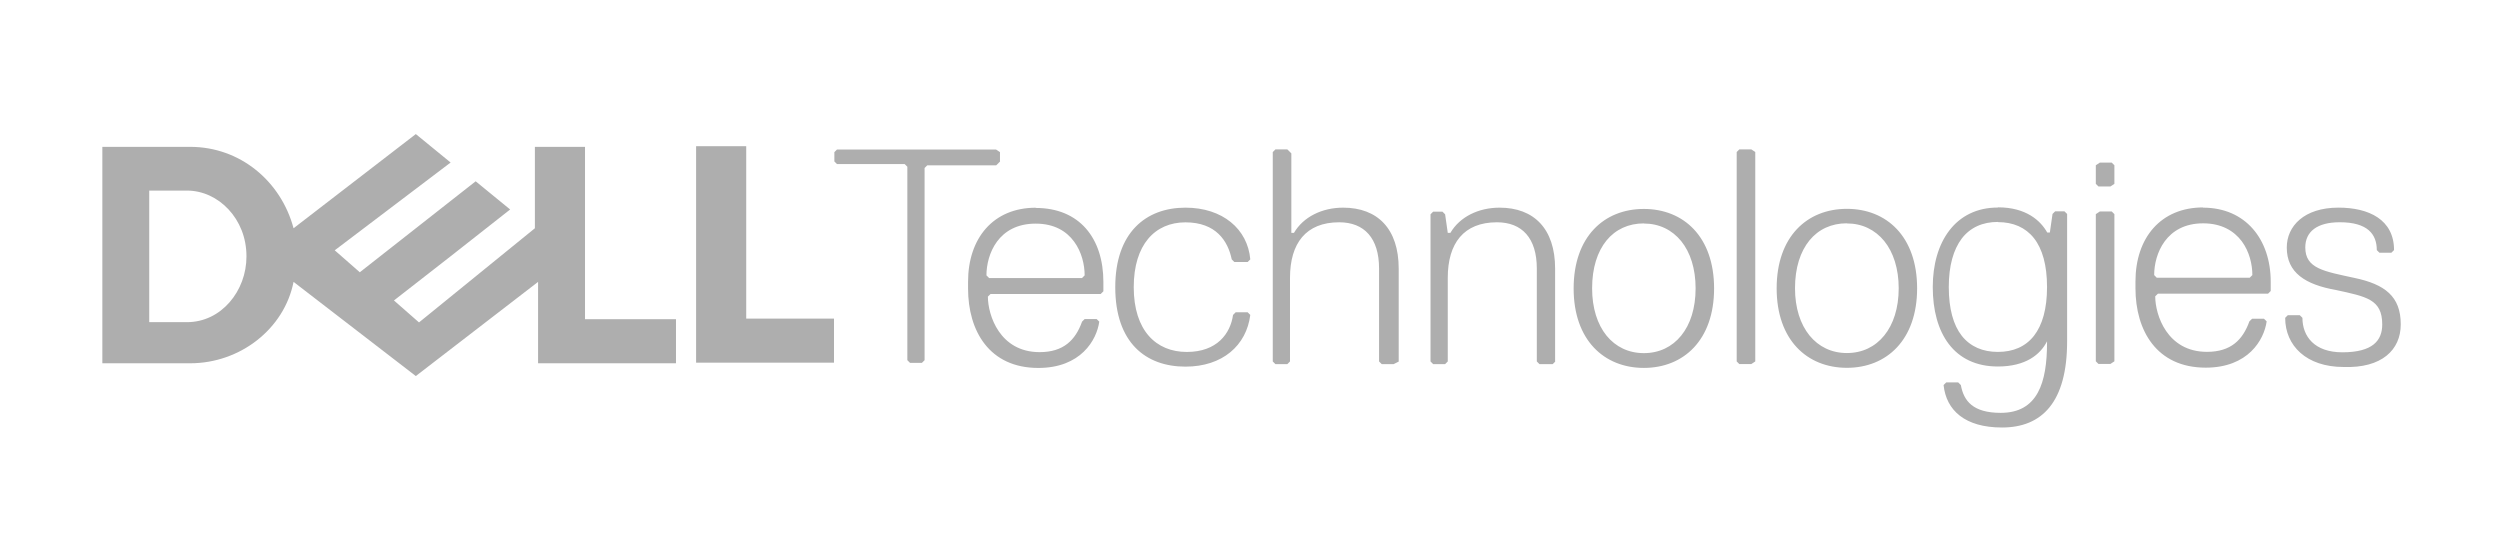
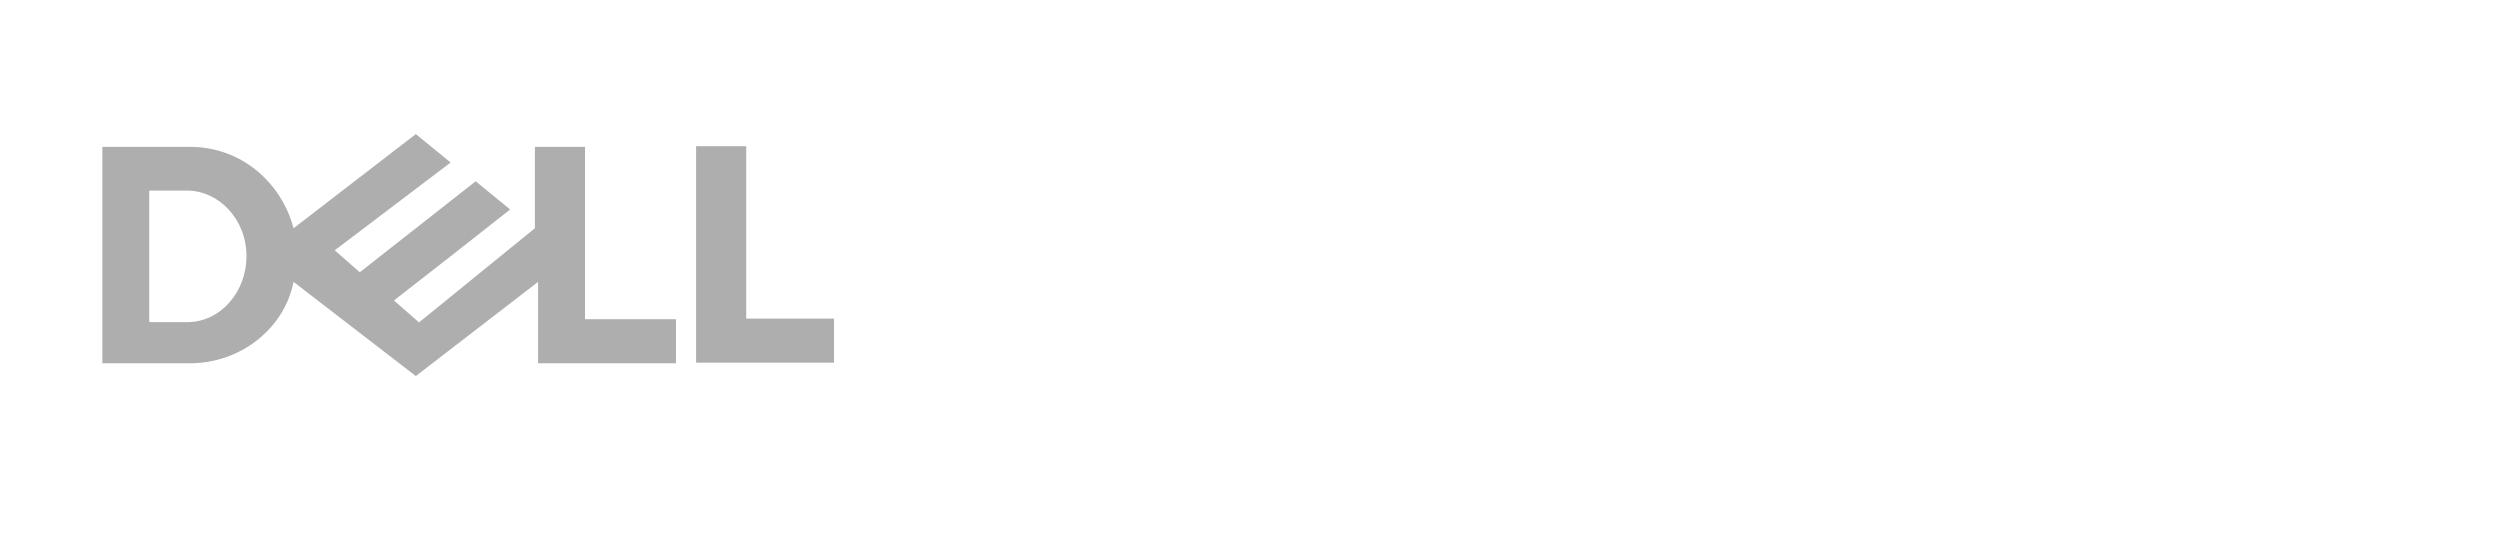
<svg xmlns="http://www.w3.org/2000/svg" width="269" height="60" viewBox="0 0 269 60" fill="none">
-   <path d="M107.598 17.371V16.371L107.169 16.086H90.063L89.778 16.371V17.371L90.063 17.656H97.345L97.63 17.941V38.756L97.915 39.041H99.2L99.485 38.756V18.078L99.77 17.793H107.19L107.619 17.367L107.598 17.371ZM111.445 22.351C106.877 22.351 104.163 25.628 104.163 30.32V31.038C104.163 35.606 106.448 39.591 111.72 39.591C116.288 39.591 118.006 36.596 118.281 34.61L117.999 34.328H116.711L116.429 34.61C115.715 36.606 114.427 37.89 111.861 37.89C107.567 37.89 106.297 33.906 106.297 31.914L106.585 31.632H118.435L118.724 31.344V30.344C118.724 25.638 116.158 22.375 111.442 22.375L111.445 22.351ZM111.445 24.062C113.441 24.062 114.757 24.883 115.567 25.989C116.388 27.095 116.708 28.482 116.708 29.63L116.426 29.918H106.43L106.142 29.63C106.142 28.489 106.462 27.098 107.282 25.989C108.103 24.883 109.426 24.062 111.438 24.062H111.445ZM121.99 30.897C121.99 26.329 124.271 23.924 127.555 23.924C130.835 23.924 132.123 25.92 132.535 27.909L132.82 28.194H134.246L134.531 27.909C134.246 24.628 131.536 22.344 127.558 22.344C123.265 22.344 120.002 25.054 120.002 30.897C120.002 36.874 123.282 39.45 127.558 39.45C131.543 39.45 134.119 37.169 134.531 33.885L134.246 33.6H132.961L132.676 33.885C132.391 35.881 130.966 37.87 127.696 37.87C124.415 37.87 121.99 35.589 121.99 30.897ZM150.5 38.9V28.905C150.5 24.611 148.219 22.344 144.523 22.344C142.242 22.344 140.229 23.344 139.233 25.054H138.948V16.502L138.519 16.076H137.234L136.949 16.361V38.893L137.234 39.178H138.519L138.804 38.893V29.894C138.804 26.184 140.514 23.918 144.094 23.918C146.804 23.918 148.387 25.628 148.387 28.898V38.893L148.672 39.178H149.957L150.527 38.893L150.5 38.9ZM167.33 38.9V28.905C167.33 24.611 165.05 22.344 161.354 22.344C159.073 22.344 157.06 23.344 156.064 25.054H155.779L155.494 23.059L155.209 22.774H154.209L153.924 23.059V38.893L154.209 39.178H155.494L155.779 38.893V29.894C155.779 26.184 157.49 23.918 161.069 23.918C163.779 23.918 165.362 25.628 165.362 28.898V38.893L165.647 39.178H167.073L167.358 38.893L167.33 38.9ZM176.879 22.482C172.586 22.482 169.323 25.48 169.323 31.035C169.323 36.599 172.606 39.587 176.879 39.587C181.152 39.587 184.436 36.596 184.436 31.035C184.436 25.47 181.152 22.482 176.879 22.482ZM176.879 24.051C178.521 24.051 179.909 24.732 180.898 25.944C181.877 27.157 182.447 28.905 182.447 31.028C182.447 33.167 181.877 34.909 180.898 36.111C179.919 37.324 178.528 37.997 176.879 37.997C175.237 37.997 173.85 37.324 172.86 36.111C171.882 34.899 171.311 33.15 171.311 31.028C171.311 28.816 171.882 27.078 172.86 25.875C173.839 24.68 175.231 24.038 176.879 24.038V24.051ZM188.867 38.89V16.357L188.438 16.072H187.153L186.868 16.357V38.89L187.153 39.175H188.438L188.867 38.89ZM198.725 22.471C194.431 22.471 191.168 25.47 191.168 31.024C191.168 36.589 194.452 39.577 198.725 39.577C202.998 39.577 206.282 36.585 206.282 31.024C206.282 25.46 203.005 22.471 198.725 22.471ZM198.725 24.041C200.367 24.041 201.751 24.721 202.744 25.934C203.723 27.146 204.3 28.895 204.3 31.017C204.3 33.157 203.723 34.899 202.744 36.101C201.765 37.313 200.377 37.987 198.725 37.987C197.083 37.987 195.695 37.313 194.706 36.101C193.72 34.888 193.143 33.14 193.143 31.017C193.143 28.805 193.72 27.067 194.699 25.865C195.678 24.67 197.069 24.027 198.718 24.027L198.725 24.041ZM214.972 22.331C210.403 22.331 207.965 26.04 207.965 30.883C207.965 35.864 210.249 39.436 214.972 39.436C217.967 39.436 219.54 38.151 220.261 36.726V36.867C220.261 41.16 219.265 44.423 215.281 44.423C212.286 44.423 211.296 43.142 210.987 41.432L210.699 41.143H209.418L209.129 41.432C209.414 44.142 211.417 46 215.415 46C219.708 46 222.422 43.29 222.422 36.726V23.021L222.133 22.739H221.134L220.852 23.021L220.564 25.02H220.282C219.568 23.735 217.998 22.31 214.992 22.31L214.972 22.331ZM214.972 23.9C216.614 23.9 217.933 24.467 218.853 25.625C219.763 26.782 220.261 28.53 220.261 30.88C220.261 33.233 219.763 34.967 218.853 36.135C217.943 37.293 216.624 37.866 214.972 37.866C213.33 37.866 212.011 37.293 211.09 36.135C210.18 34.978 209.689 33.229 209.689 30.88C209.689 28.599 210.184 26.861 211.09 25.659C212.001 24.481 213.32 23.88 214.972 23.88V23.9ZM227.509 19.779V17.783L227.224 17.498H225.939L225.51 17.783V19.779L225.795 20.064H227.08L227.509 19.779ZM227.509 38.876V23.042L227.224 22.756H225.939L225.51 23.042V38.876L225.795 39.161H227.08L227.509 38.876ZM237.058 22.32C232.489 22.32 229.776 25.597 229.776 30.289V31.007C229.776 35.575 232.06 39.56 237.333 39.56C241.901 39.56 243.618 36.565 243.893 34.579L243.605 34.298H242.323L242.035 34.579C241.32 36.575 240.039 37.859 237.467 37.859C233.173 37.859 231.902 33.875 231.902 31.883L232.191 31.601H244.041L244.329 31.313V30.313C244.329 25.745 241.616 22.344 237.048 22.344L237.058 22.32ZM237.058 24.031C239.053 24.031 240.376 24.852 241.214 25.958C242.035 27.064 242.354 28.451 242.354 29.599L242.066 29.887H232.07L231.789 29.599C231.789 28.458 232.109 27.067 232.929 25.958C233.75 24.852 235.066 24.031 237.051 24.031H237.058ZM258.32 34.885C258.32 31.89 256.609 30.591 253.339 29.904C250.059 29.19 248.049 28.905 248.049 26.624C248.049 24.914 249.334 23.914 251.759 23.914C254.754 23.914 255.743 25.199 255.743 26.909L256.028 27.194H257.313L257.599 26.909C257.599 23.629 254.888 22.341 251.622 22.341C247.912 22.341 246.057 24.337 246.057 26.634C246.057 29.345 248.053 30.619 251.347 31.203C254.627 31.917 256.328 32.202 256.328 34.912C256.328 36.623 255.328 37.908 252.034 37.908C249.039 37.908 247.741 36.197 247.741 34.198L247.455 33.913H246.17L245.885 34.198C245.885 37.193 248.166 39.488 252.171 39.488C256.293 39.632 258.319 37.633 258.319 34.919L258.32 34.885Z" fill="#AEAEAE" />
  <path d="M89.739 34.315V39.02H74.9V15.732H80.293V34.28H89.739V34.315ZM44.742 14.427L31.587 24.56C30.237 19.51 25.85 15.801 20.458 15.801H11.012V39.089H20.458C25.85 39.089 30.59 35.379 31.587 30.33L44.742 40.463L57.897 30.33V39.089H72.736V34.349H62.947V15.801H57.554V24.56L45.085 34.692L42.389 32.329L48.469 27.589L54.892 22.54L51.182 19.507L38.714 29.296L36.017 26.933L48.486 17.487L44.776 14.454H44.77L44.742 14.427ZM16.061 20.506H20.114C20.956 20.506 21.783 20.695 22.543 21.042C23.302 21.389 23.999 21.898 24.59 22.533C25.18 23.165 25.661 23.921 25.998 24.773C26.335 25.628 26.52 26.579 26.52 27.589C26.52 28.517 26.355 29.42 26.043 30.258C25.731 31.096 25.277 31.866 24.706 32.518C24.136 33.171 23.456 33.707 22.68 34.081C21.904 34.455 21.038 34.665 20.111 34.665H16.058V20.513L16.061 20.506Z" fill="#AEAEAE" />
</svg>